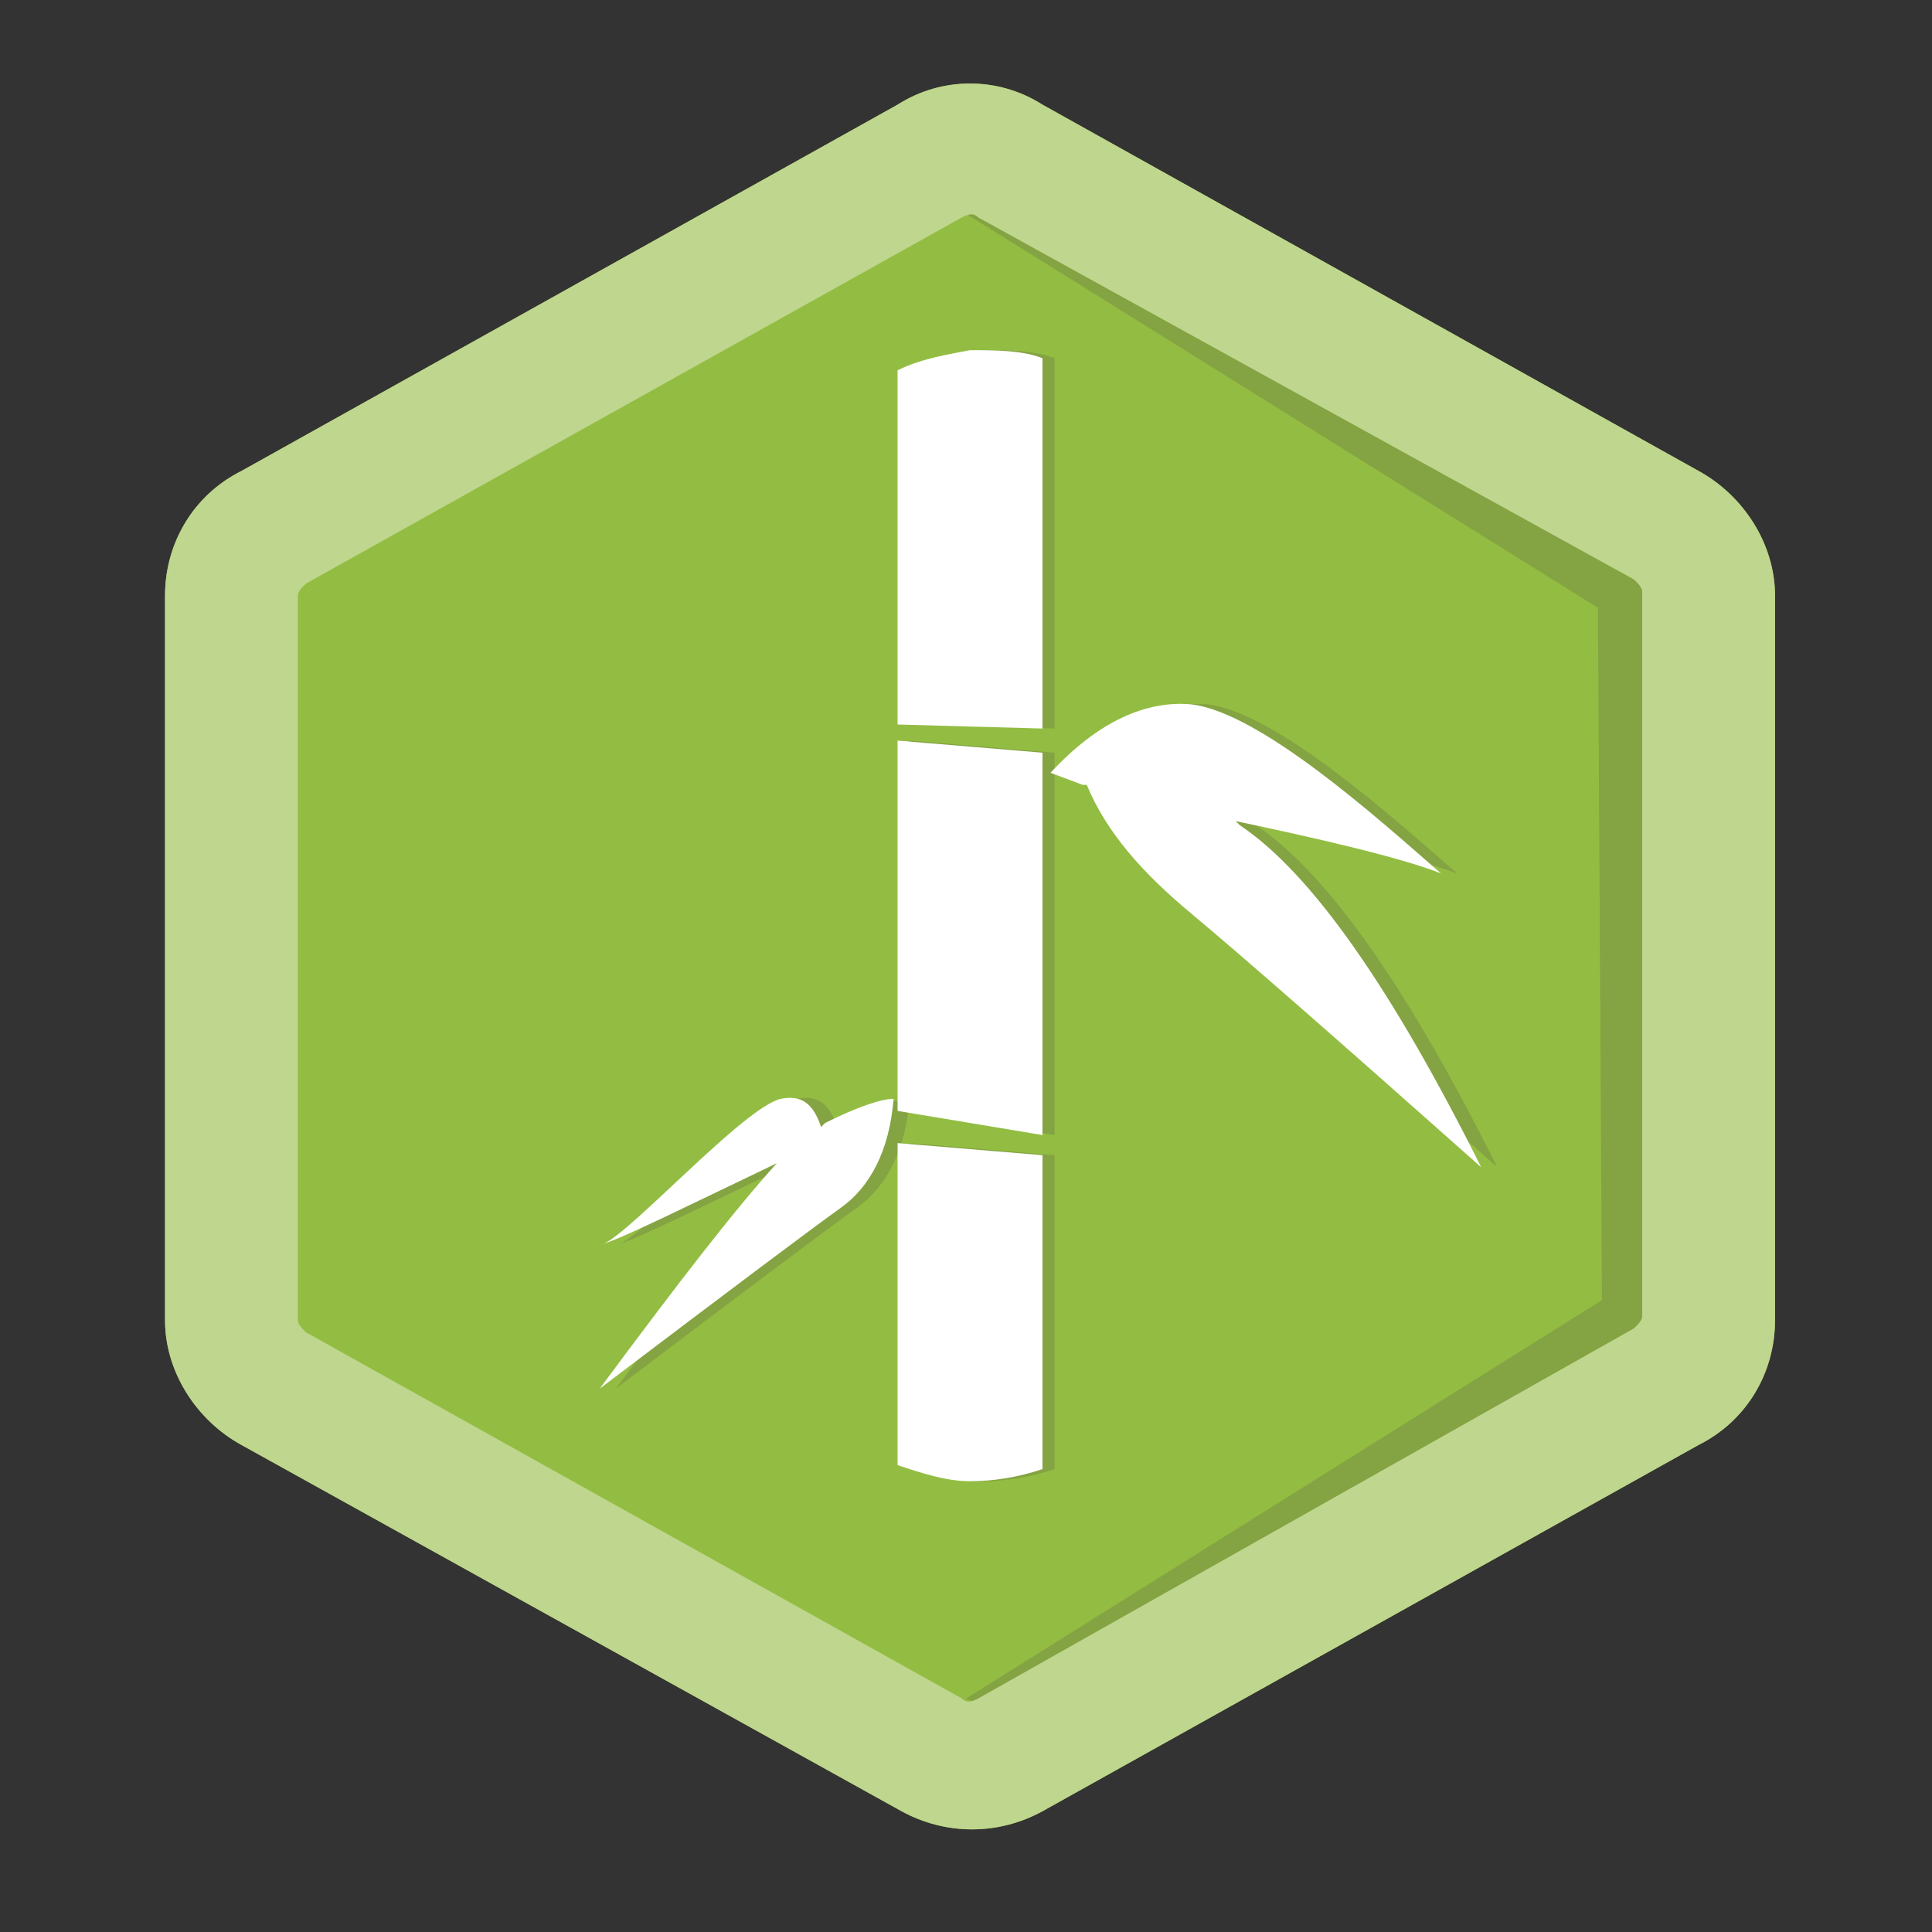
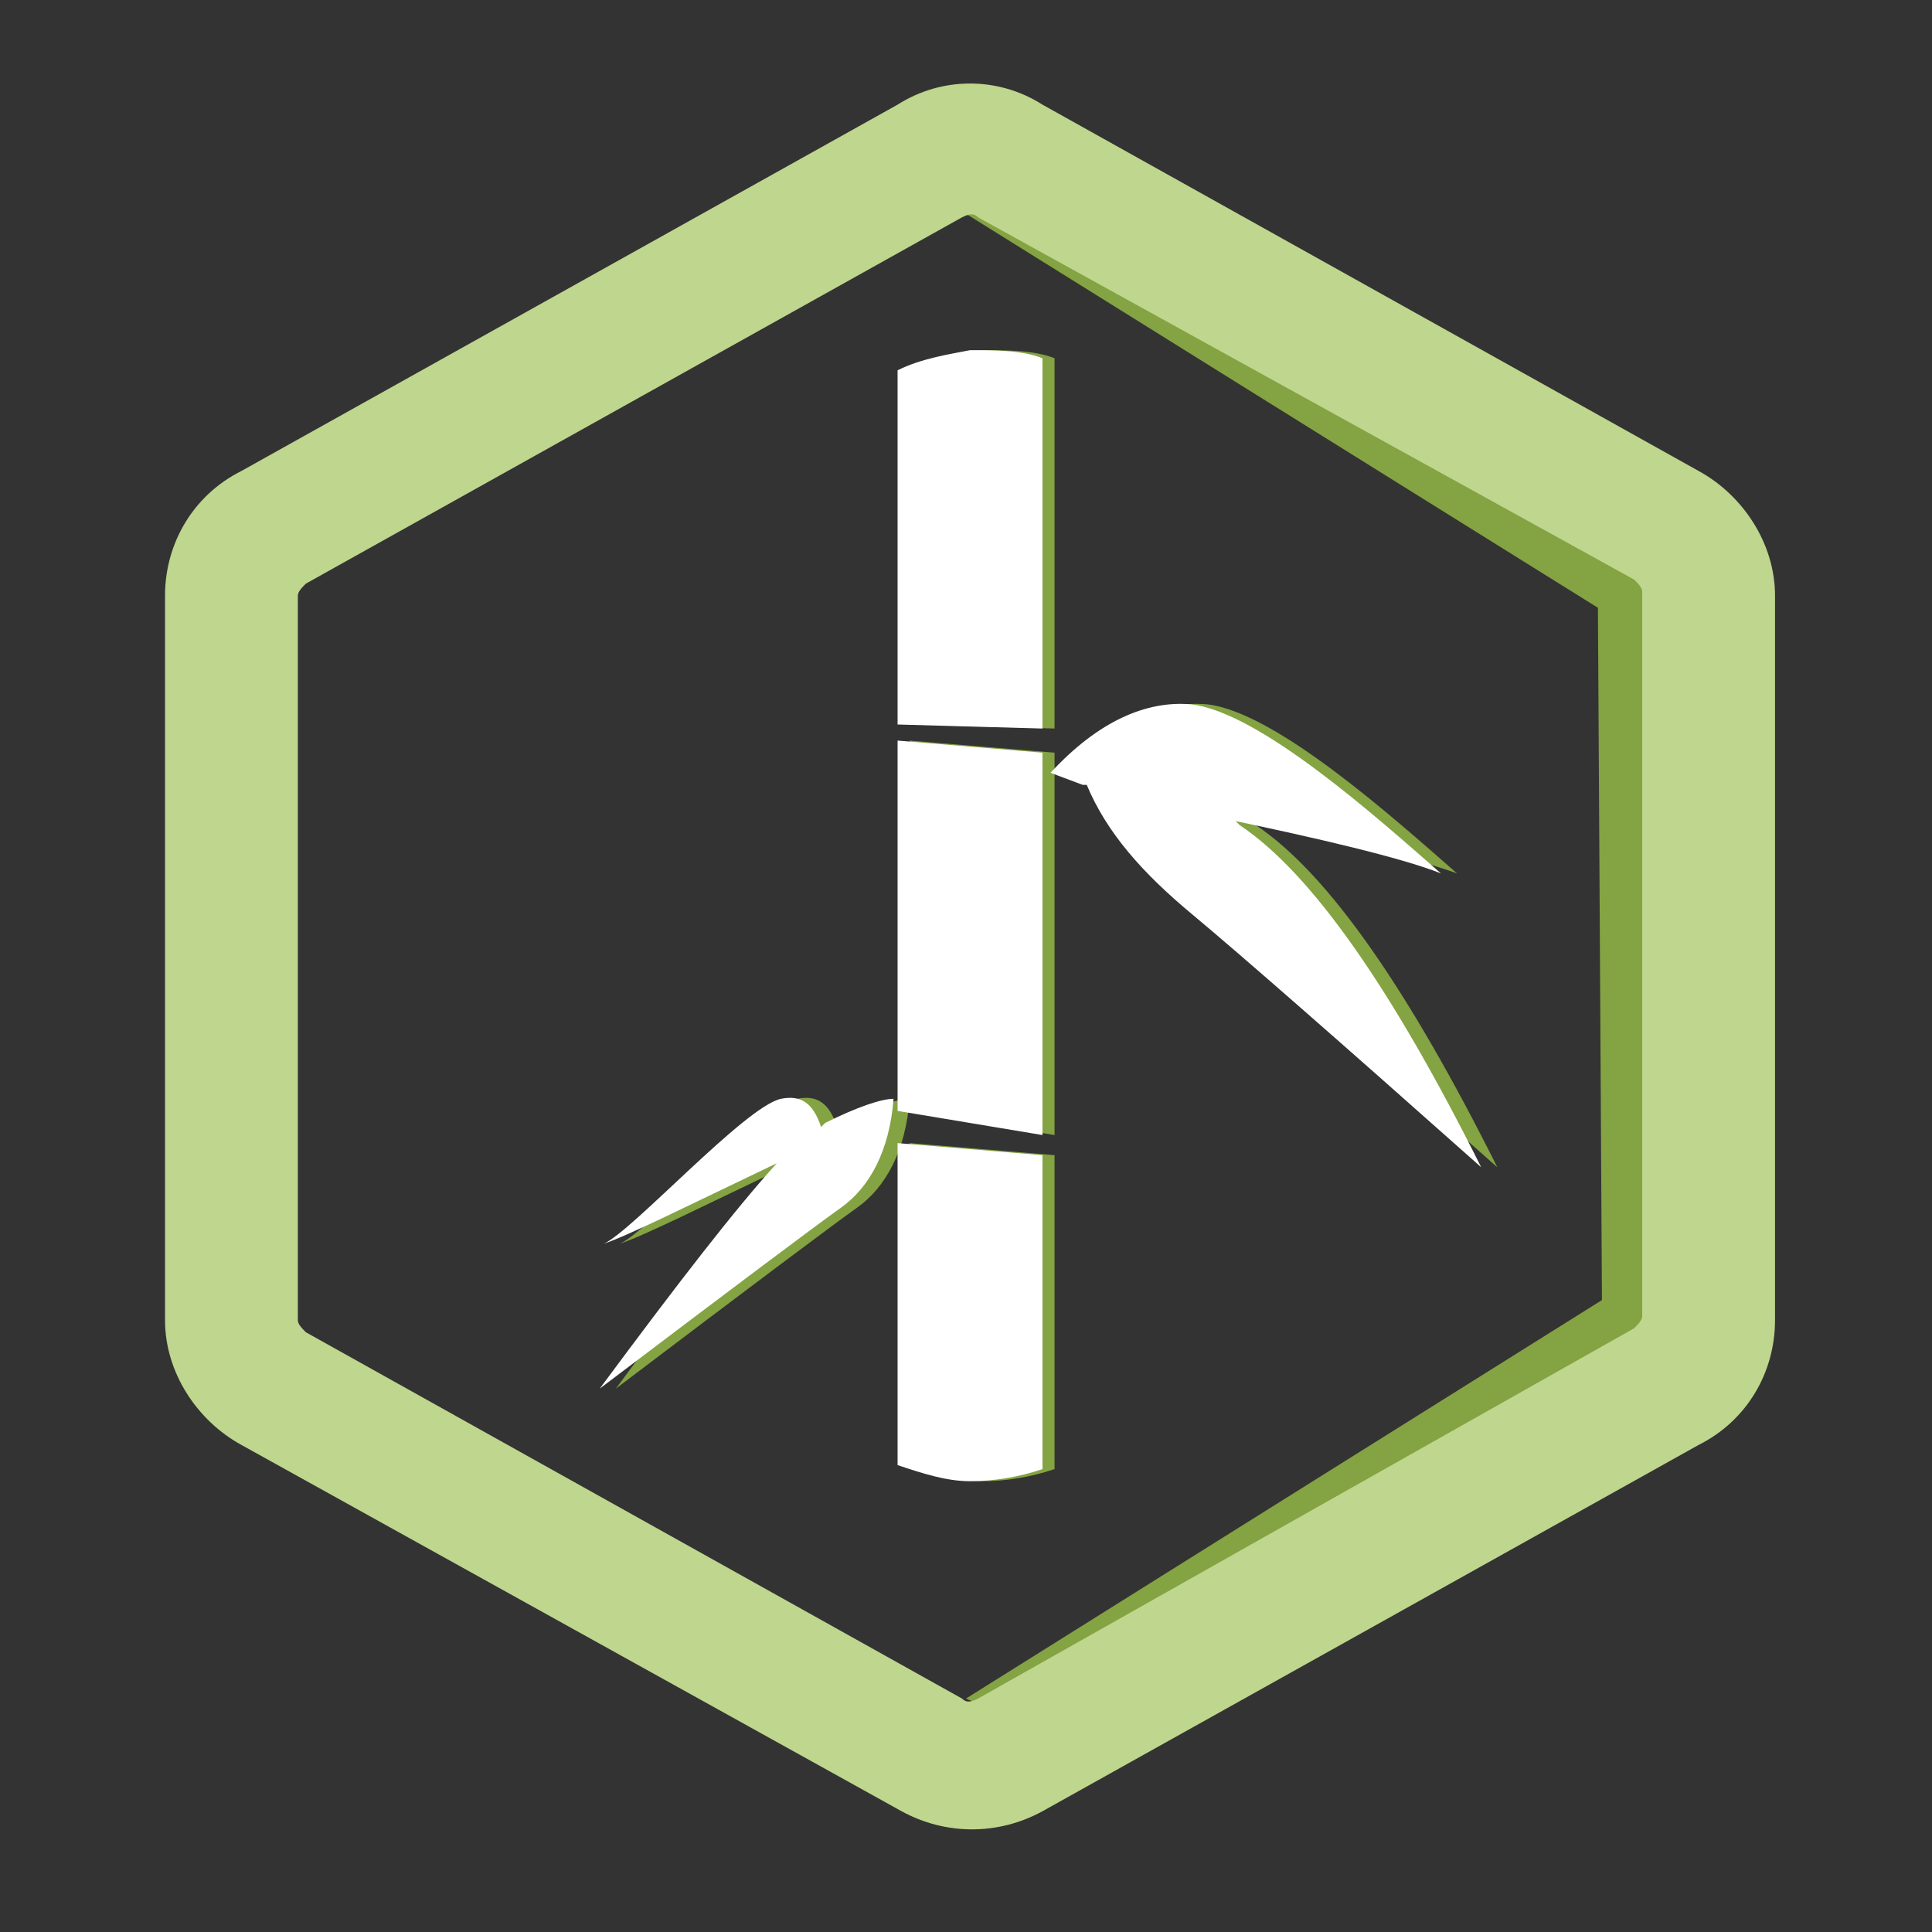
<svg xmlns="http://www.w3.org/2000/svg" t="1720500844688" class="icon" viewBox="0 0 1024 1024" version="1.1" p-id="10345" width="128" height="128">
  <rect x="0" y="0" width="1024" height="1024" fill="#333333" stroke="none" />
-   <path d="M552.533 55.467l347.733 194.133c23.467 12.8 40.533 38.4 40.533 66.133v384c0 27.733-14.933 53.333-40.533 66.133L552.533 960c-23.467 12.8-51.2 12.8-74.667 0L128 765.867c-23.467-12.8-40.533-38.4-40.533-66.133v-384c0-27.733 14.933-53.333 40.533-66.133l347.733-194.133c23.467-14.933 53.333-14.933 76.8 0z m0 0" fill="#93BD42" p-id="10346" />
  <path d="M420.267 616.533c-49.067 23.467-78.933 38.4-91.733 42.667 14.933-6.4 74.667-72.533 93.867-76.8 10.667-2.133 17.067 2.133 21.333 14.933l2.133-2.133c17.067-8.533 29.867-12.8 36.267-12.8-2.133 27.733-12.8 46.933-27.733 57.6-14.933 10.667-57.6 42.667-128 96 42.667-57.6 72.533-96 93.867-119.467z m243.2-181.333l2.133 2.133c38.4 25.6 81.067 87.467 128 181.333-76.8-68.267-128-113.067-153.6-134.4-25.6-21.333-44.8-42.667-55.467-68.267h-2.133l-17.067-6.4c25.6-27.733 51.2-38.4 74.667-36.267 36.267 4.267 98.133 59.733 132.267 89.6-23.467-8.533-68.267-19.2-108.8-27.733zM482.133 196.267c12.8-6.4 27.733-8.533 38.4-10.667 12.8 0 27.733 0 38.4 4.267v196.267l-76.8-2.133V196.267z m0 196.267l76.8 6.4v202.667l-76.8-12.8v-196.267z m0 213.333l76.8 6.4v166.4c-12.8 4.267-25.6 6.4-38.4 6.4-12.8 0-25.6-4.267-38.4-8.533v-170.667z m0 0" fill="#84A342" p-id="10347" />
  <path d="M507.733 108.8l-6.4-2.133 345.6 215.467 2.133 366.933L512 900.267l23.467 10.667 347.733-204.8-2.133-405.333L516.267 106.667z" fill="#84A342" p-id="10348" />
  <path d="M518.4 115.2c-2.133-2.133-4.267-2.133-8.533 0L162.133 309.333c-2.133 2.133-4.267 4.267-4.267 6.4v384c0 2.133 2.133 4.267 4.267 6.4l347.733 194.133c2.133 2.133 4.267 2.133 8.533 0L866.133 704c2.133-2.133 4.267-4.267 4.267-6.4v-384c0-2.133-2.133-4.267-4.267-6.4l-347.733-192z m34.133-59.733l347.733 194.133c23.467 12.8 40.533 38.4 40.533 66.133v384c0 27.733-14.933 53.333-40.533 66.133L552.533 960c-23.467 12.8-51.2 12.8-74.667 0L128 765.867c-23.467-12.8-40.533-38.4-40.533-66.133v-384c0-27.733 14.933-53.333 40.533-66.133l347.733-194.133c23.467-14.933 53.333-14.933 76.8 0z m0 0" fill="#BFD68E" p-id="10349" />
  <path d="M411.733 616.533c-49.067 23.467-78.933 38.4-91.733 42.667 14.933-6.4 74.667-72.533 93.867-76.8 10.667-2.133 17.067 2.133 21.333 14.933l2.133-2.133c17.067-8.533 29.867-12.8 36.267-12.8-2.133 27.733-12.8 46.933-27.733 57.6-14.933 10.667-57.6 42.667-128 96 42.667-57.6 72.533-96 93.867-119.467z m243.2-181.333l2.133 2.133c38.4 25.6 81.067 87.467 128 181.333-76.8-68.267-128-113.067-153.6-134.4-25.6-21.333-44.8-42.667-55.467-68.267h-2.133l-17.067-6.4c25.6-27.733 51.2-38.4 74.667-36.267 36.267 4.267 98.133 59.733 132.267 89.6-21.333-8.533-68.267-19.2-108.8-27.733zM475.733 196.267c12.8-6.4 27.733-8.533 38.4-10.667 12.8 0 27.733 0 38.4 4.267v196.267l-76.8-2.133V196.267z m0 196.267l76.8 6.4v202.667l-76.8-12.8v-196.267z m0 213.333l76.8 6.4v166.4c-12.8 4.267-25.6 6.4-38.4 6.4-12.8 0-25.6-4.267-38.4-8.533v-170.667z m0 0" fill="#FFFFFF" p-id="10350" />
</svg>